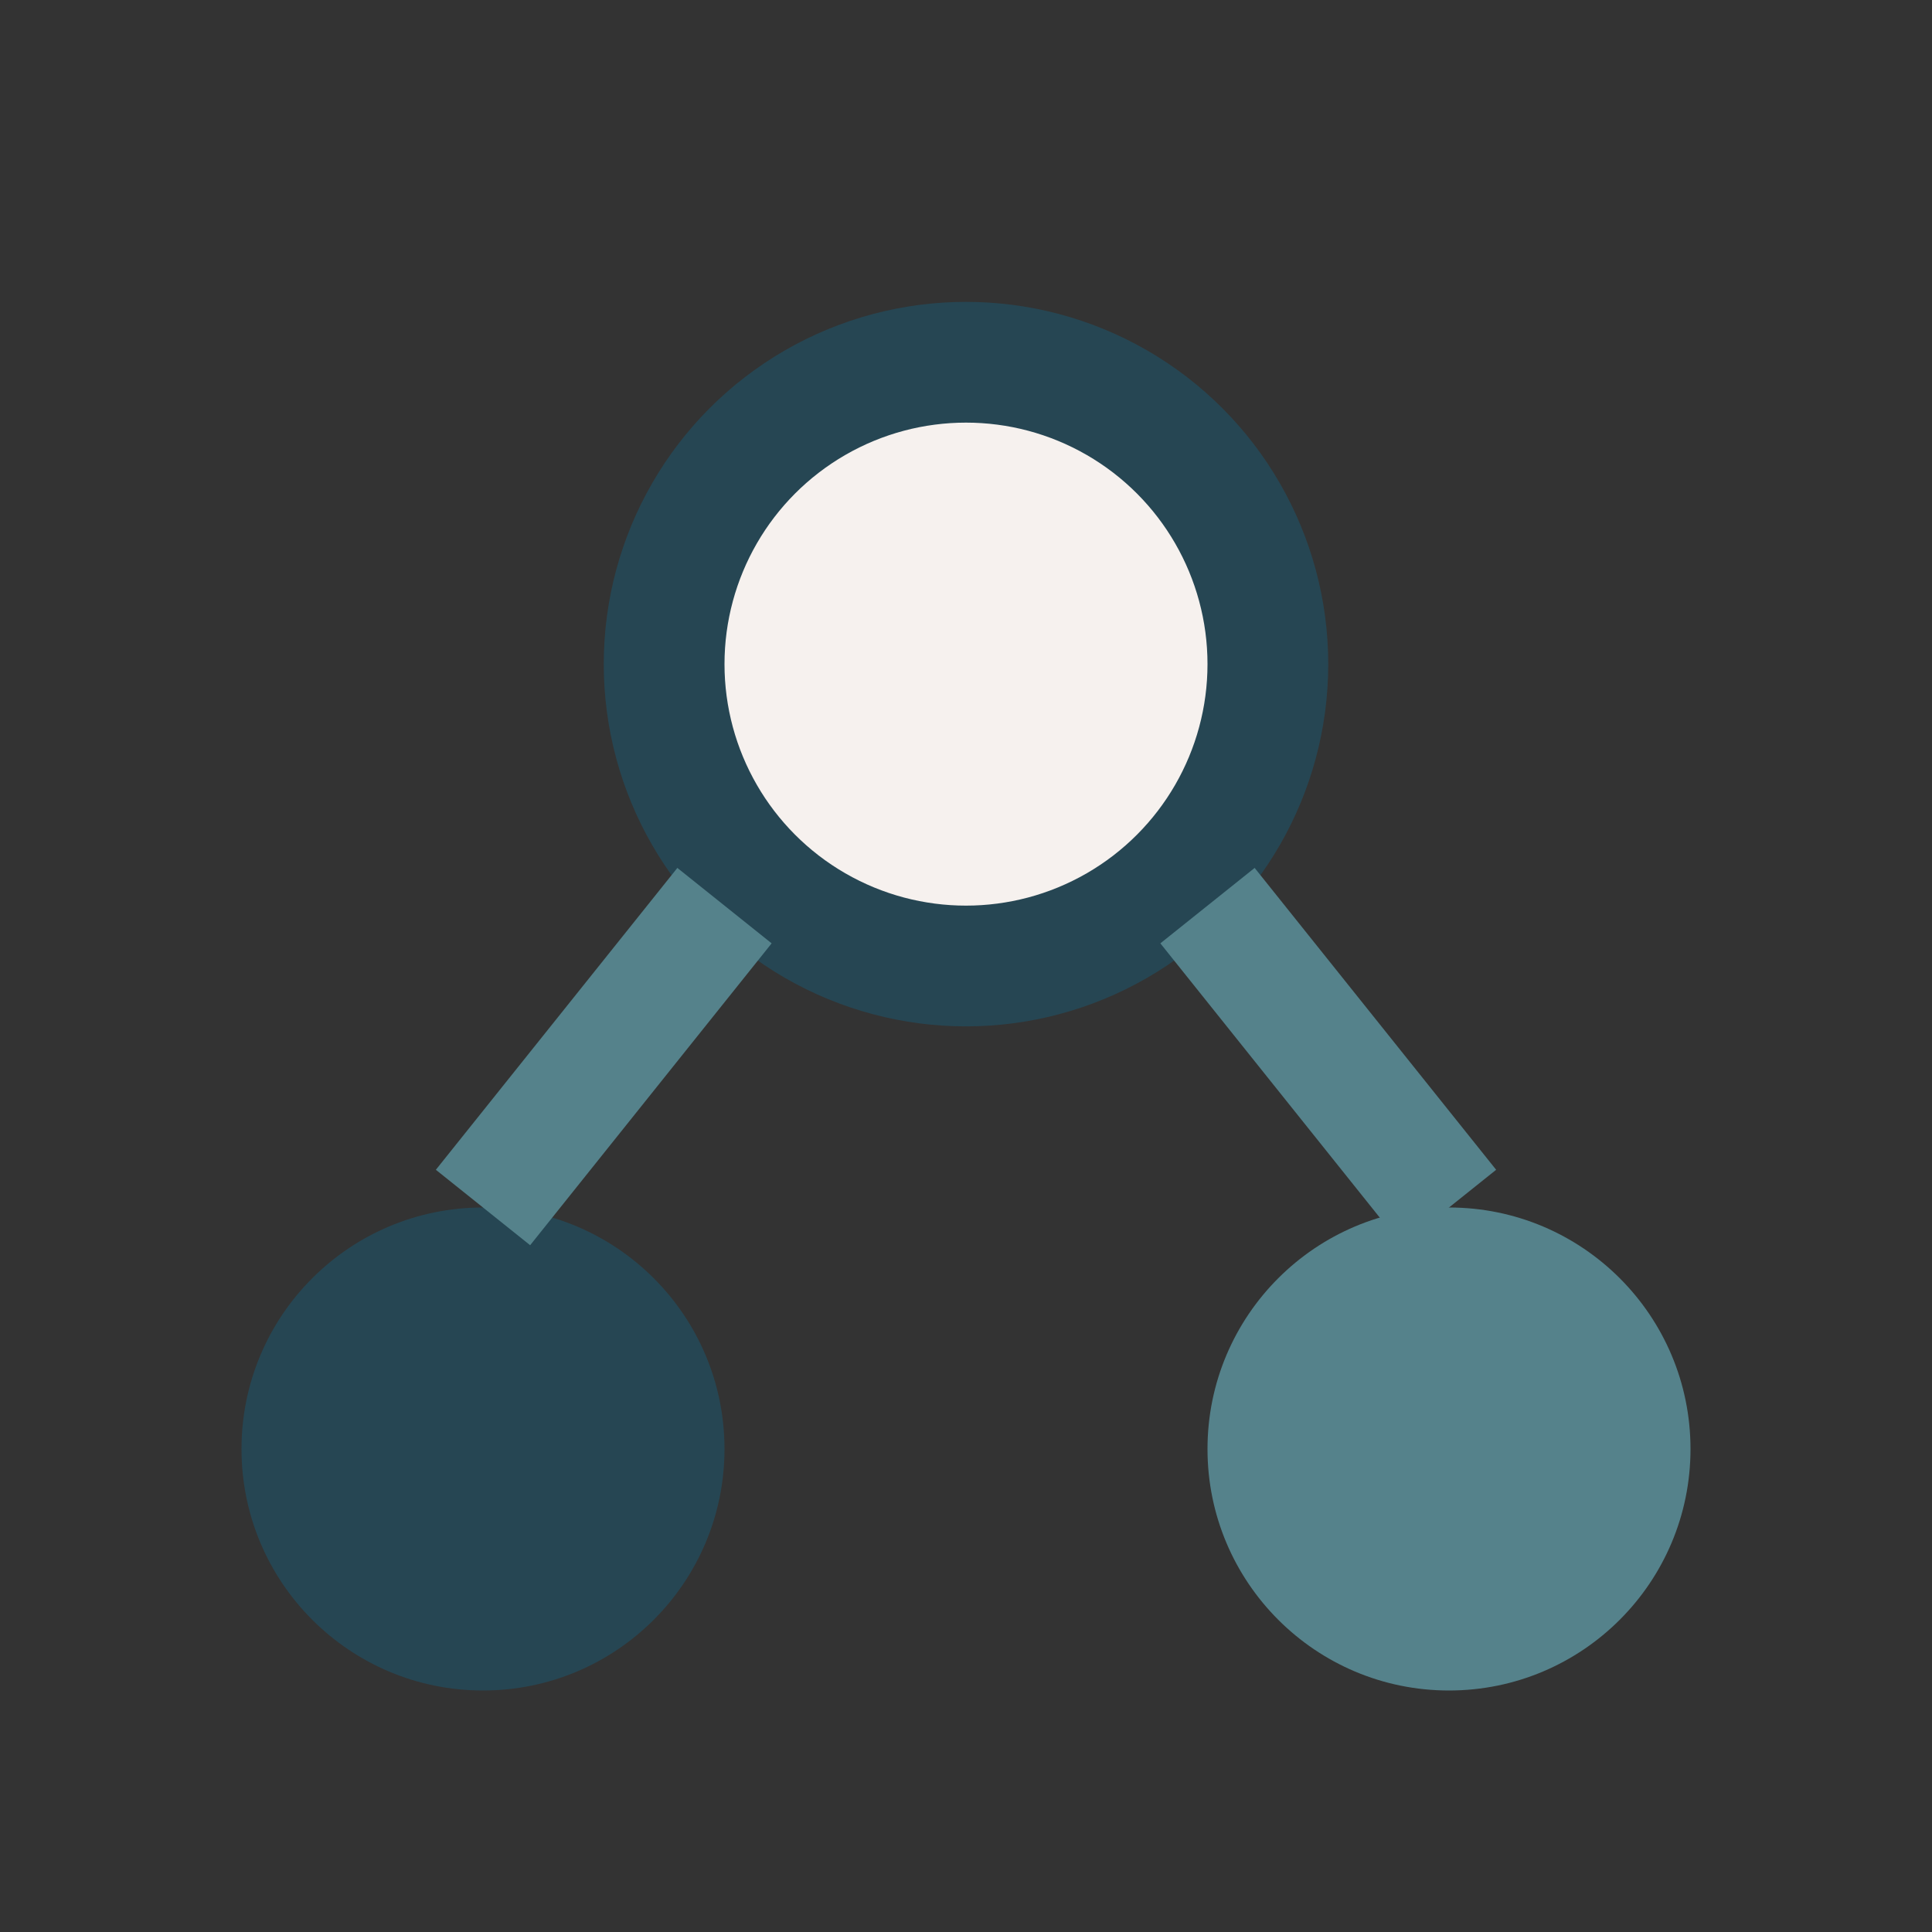
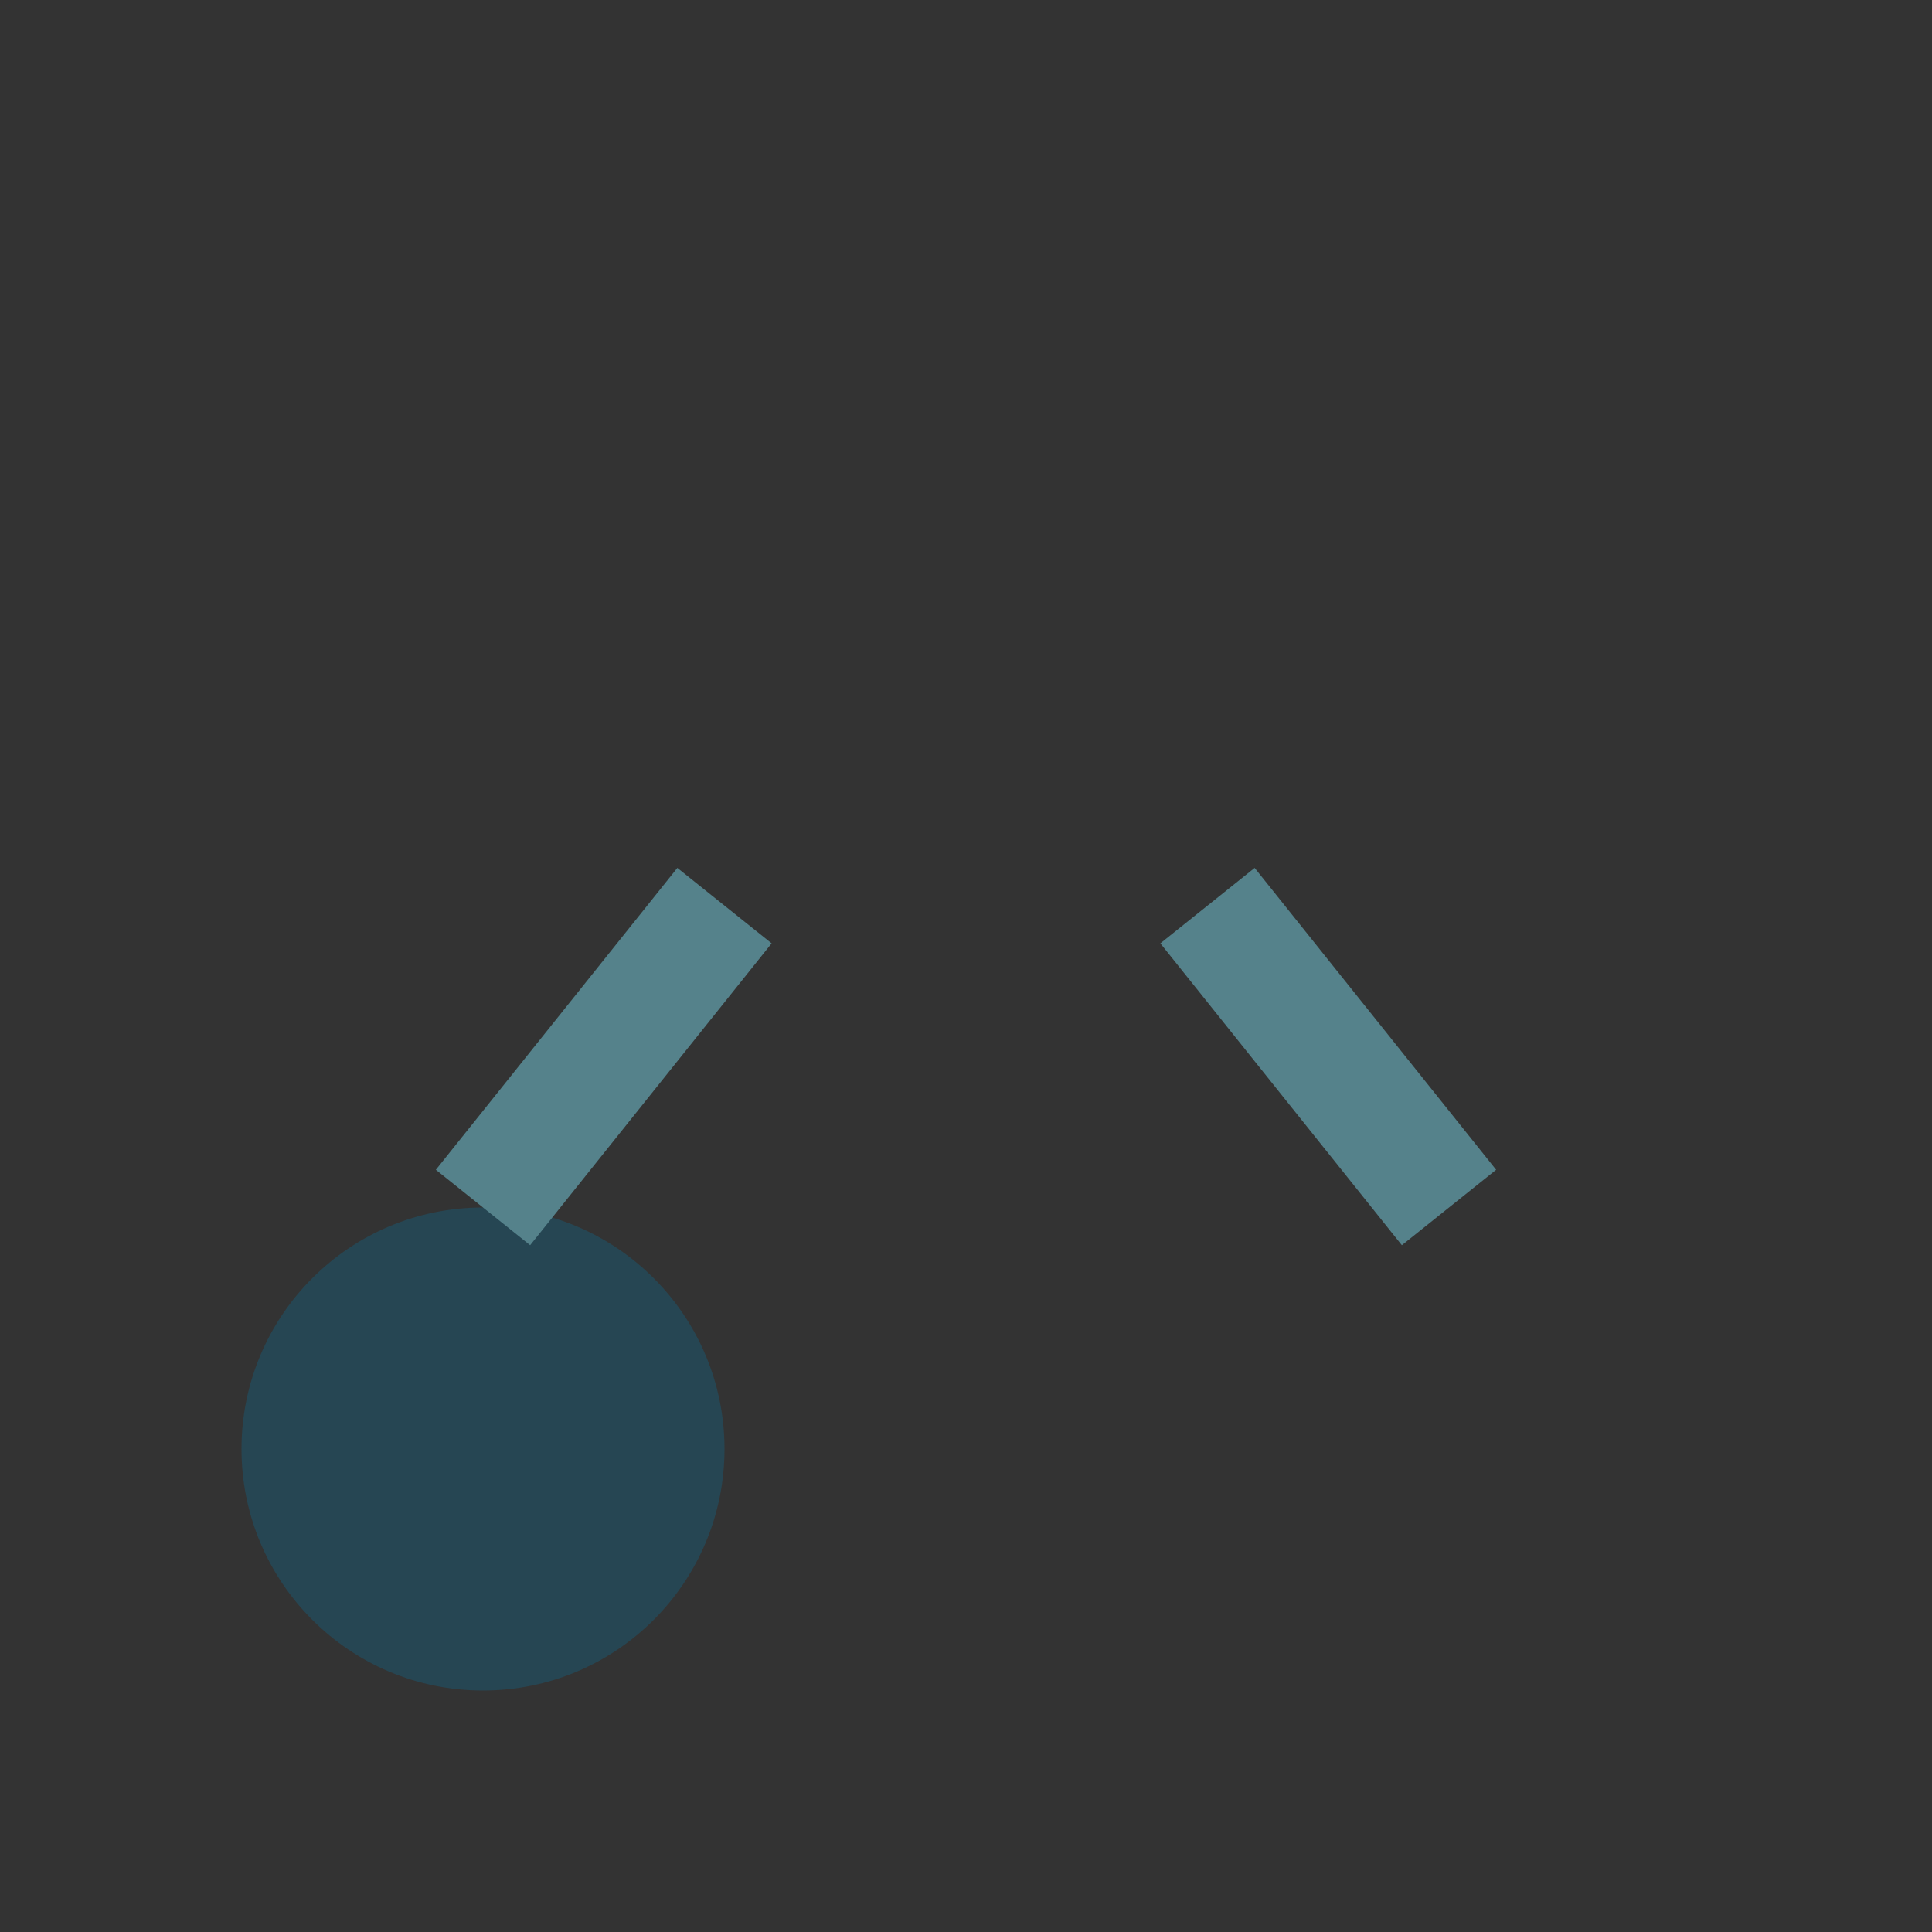
<svg xmlns="http://www.w3.org/2000/svg" width="32" height="32" viewBox="0 0 32 32">
  <rect x="0" y="0" width="32" height="32" fill="#333333" stroke="none" />
  <circle cx="8" cy="24" r="4" fill="#264653" />
-   <circle cx="24" cy="24" r="4" fill="#55828B" />
-   <circle cx="16" cy="11" r="5" fill="#F6F1EE" stroke="#264653" stroke-width="2" />
  <path d="M12 15l-4 5m12-5l4 5" stroke="#55828B" stroke-width="2" />
</svg>